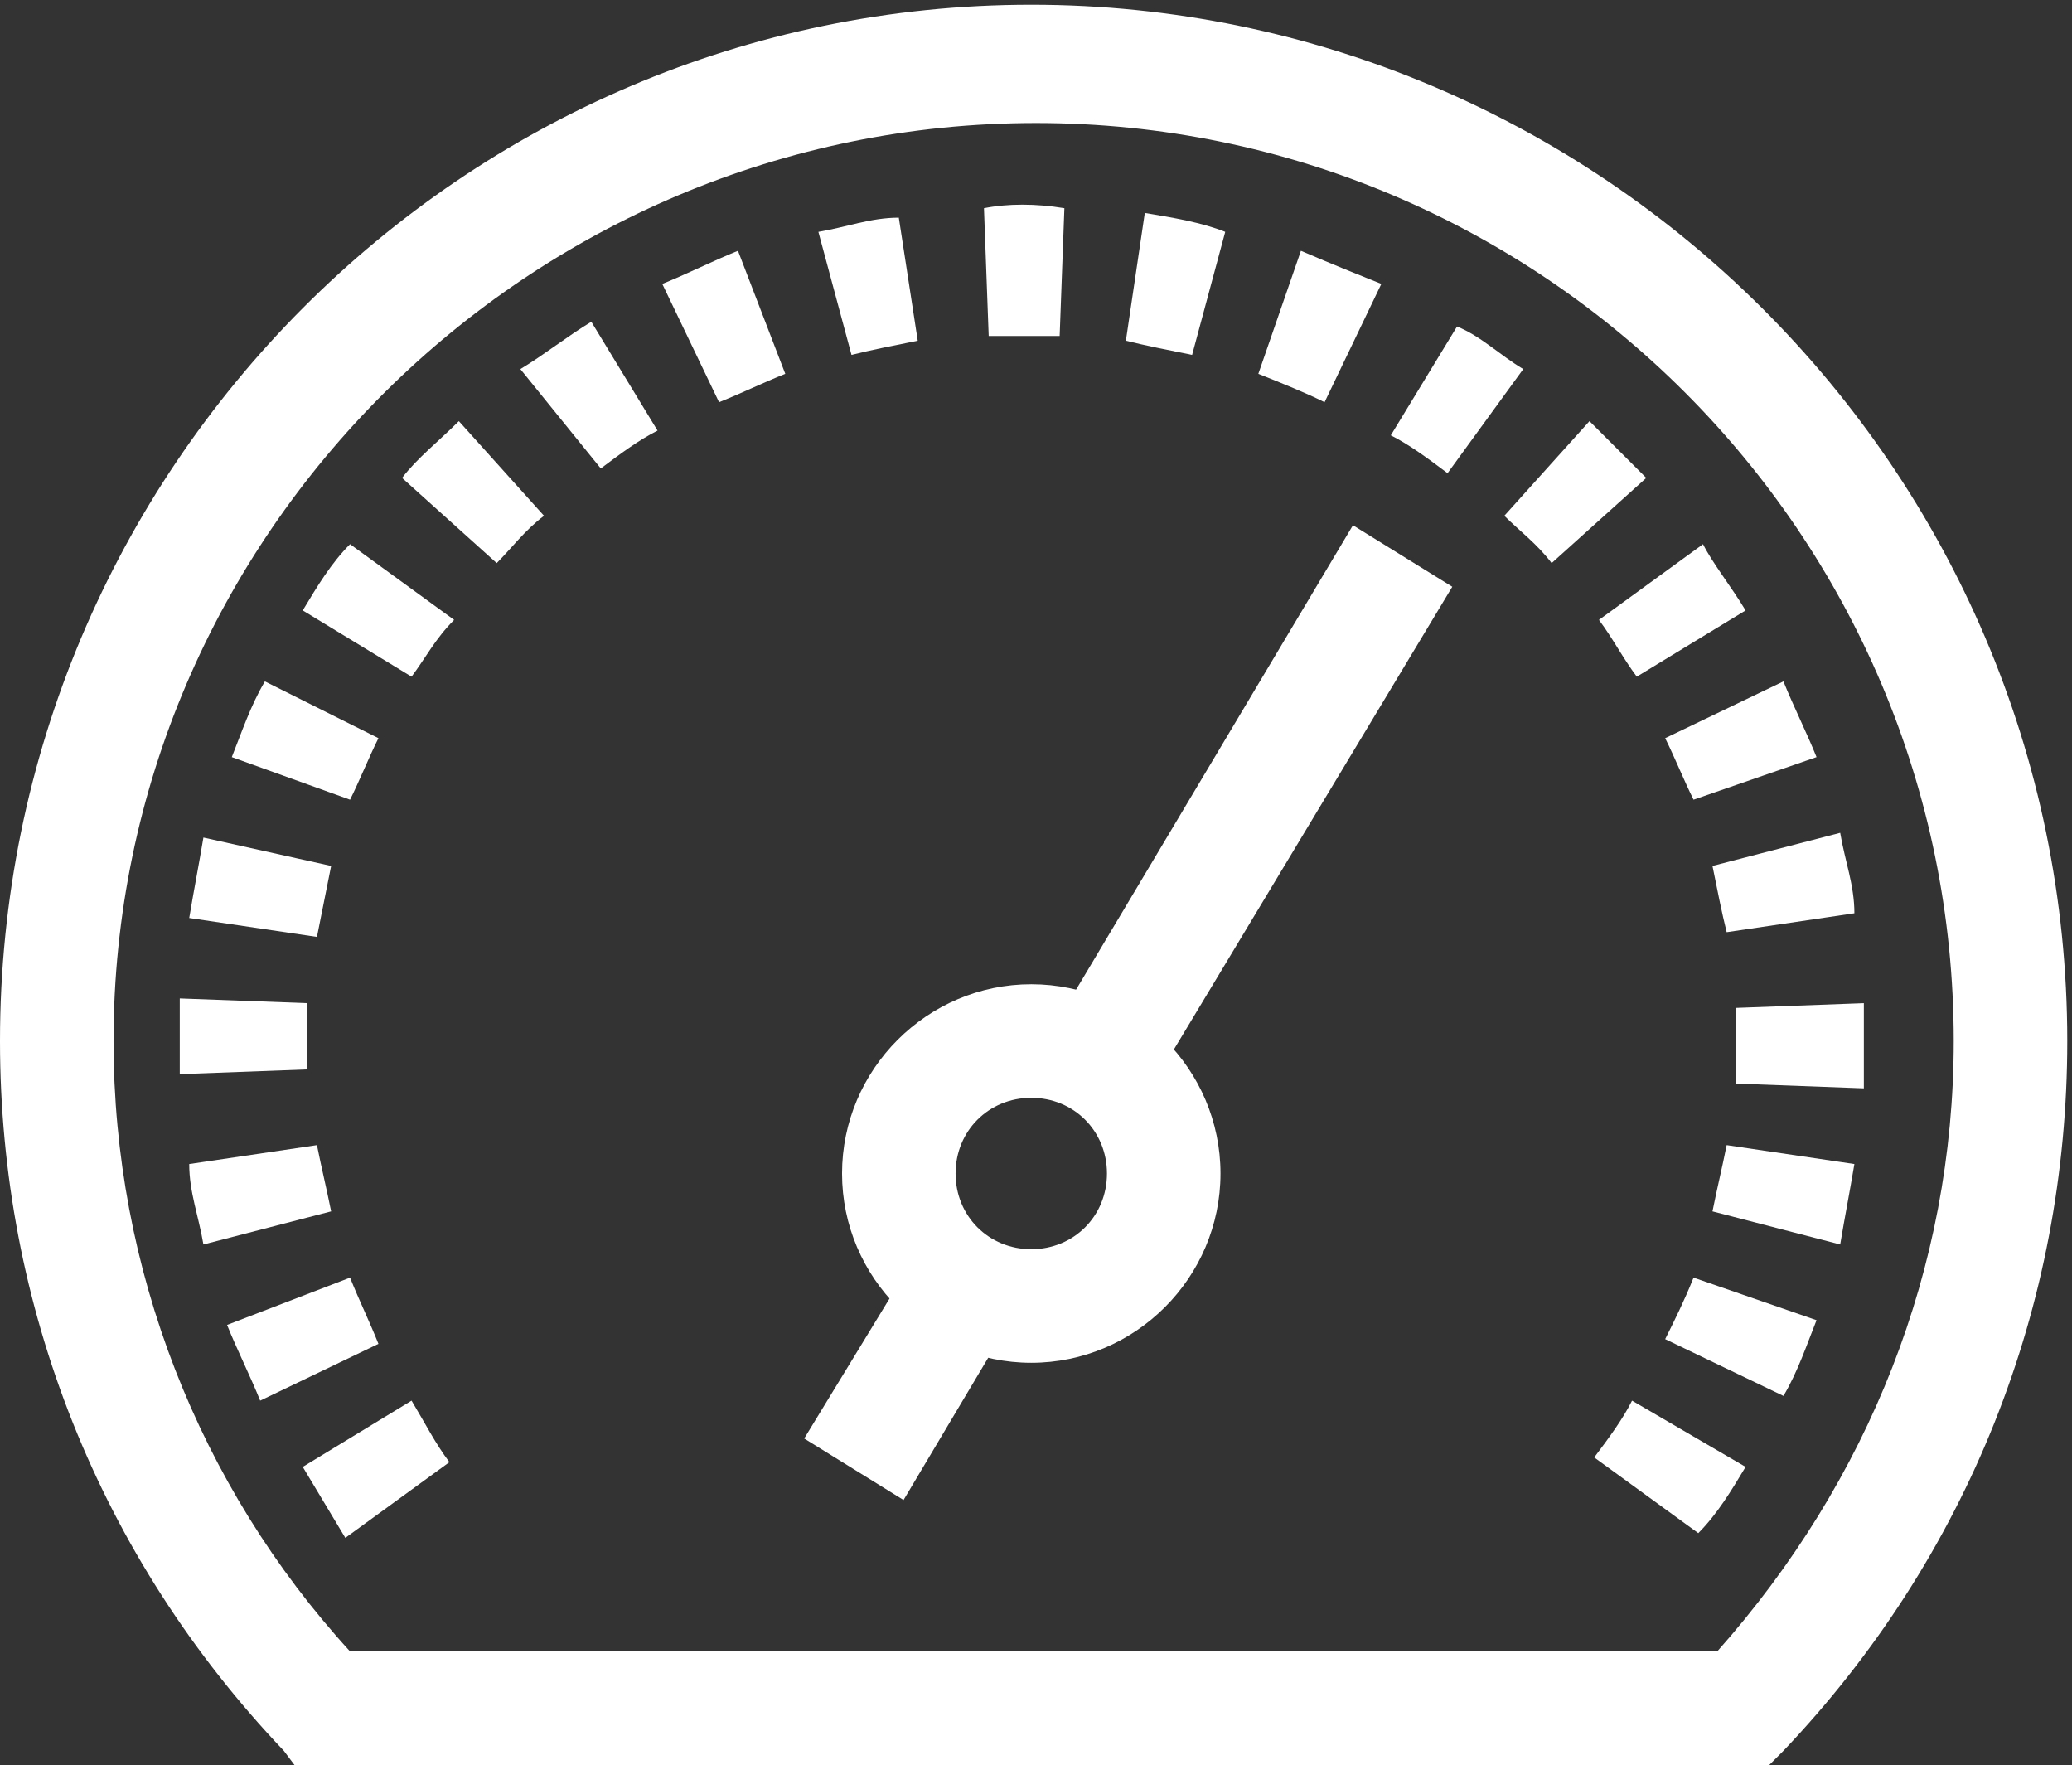
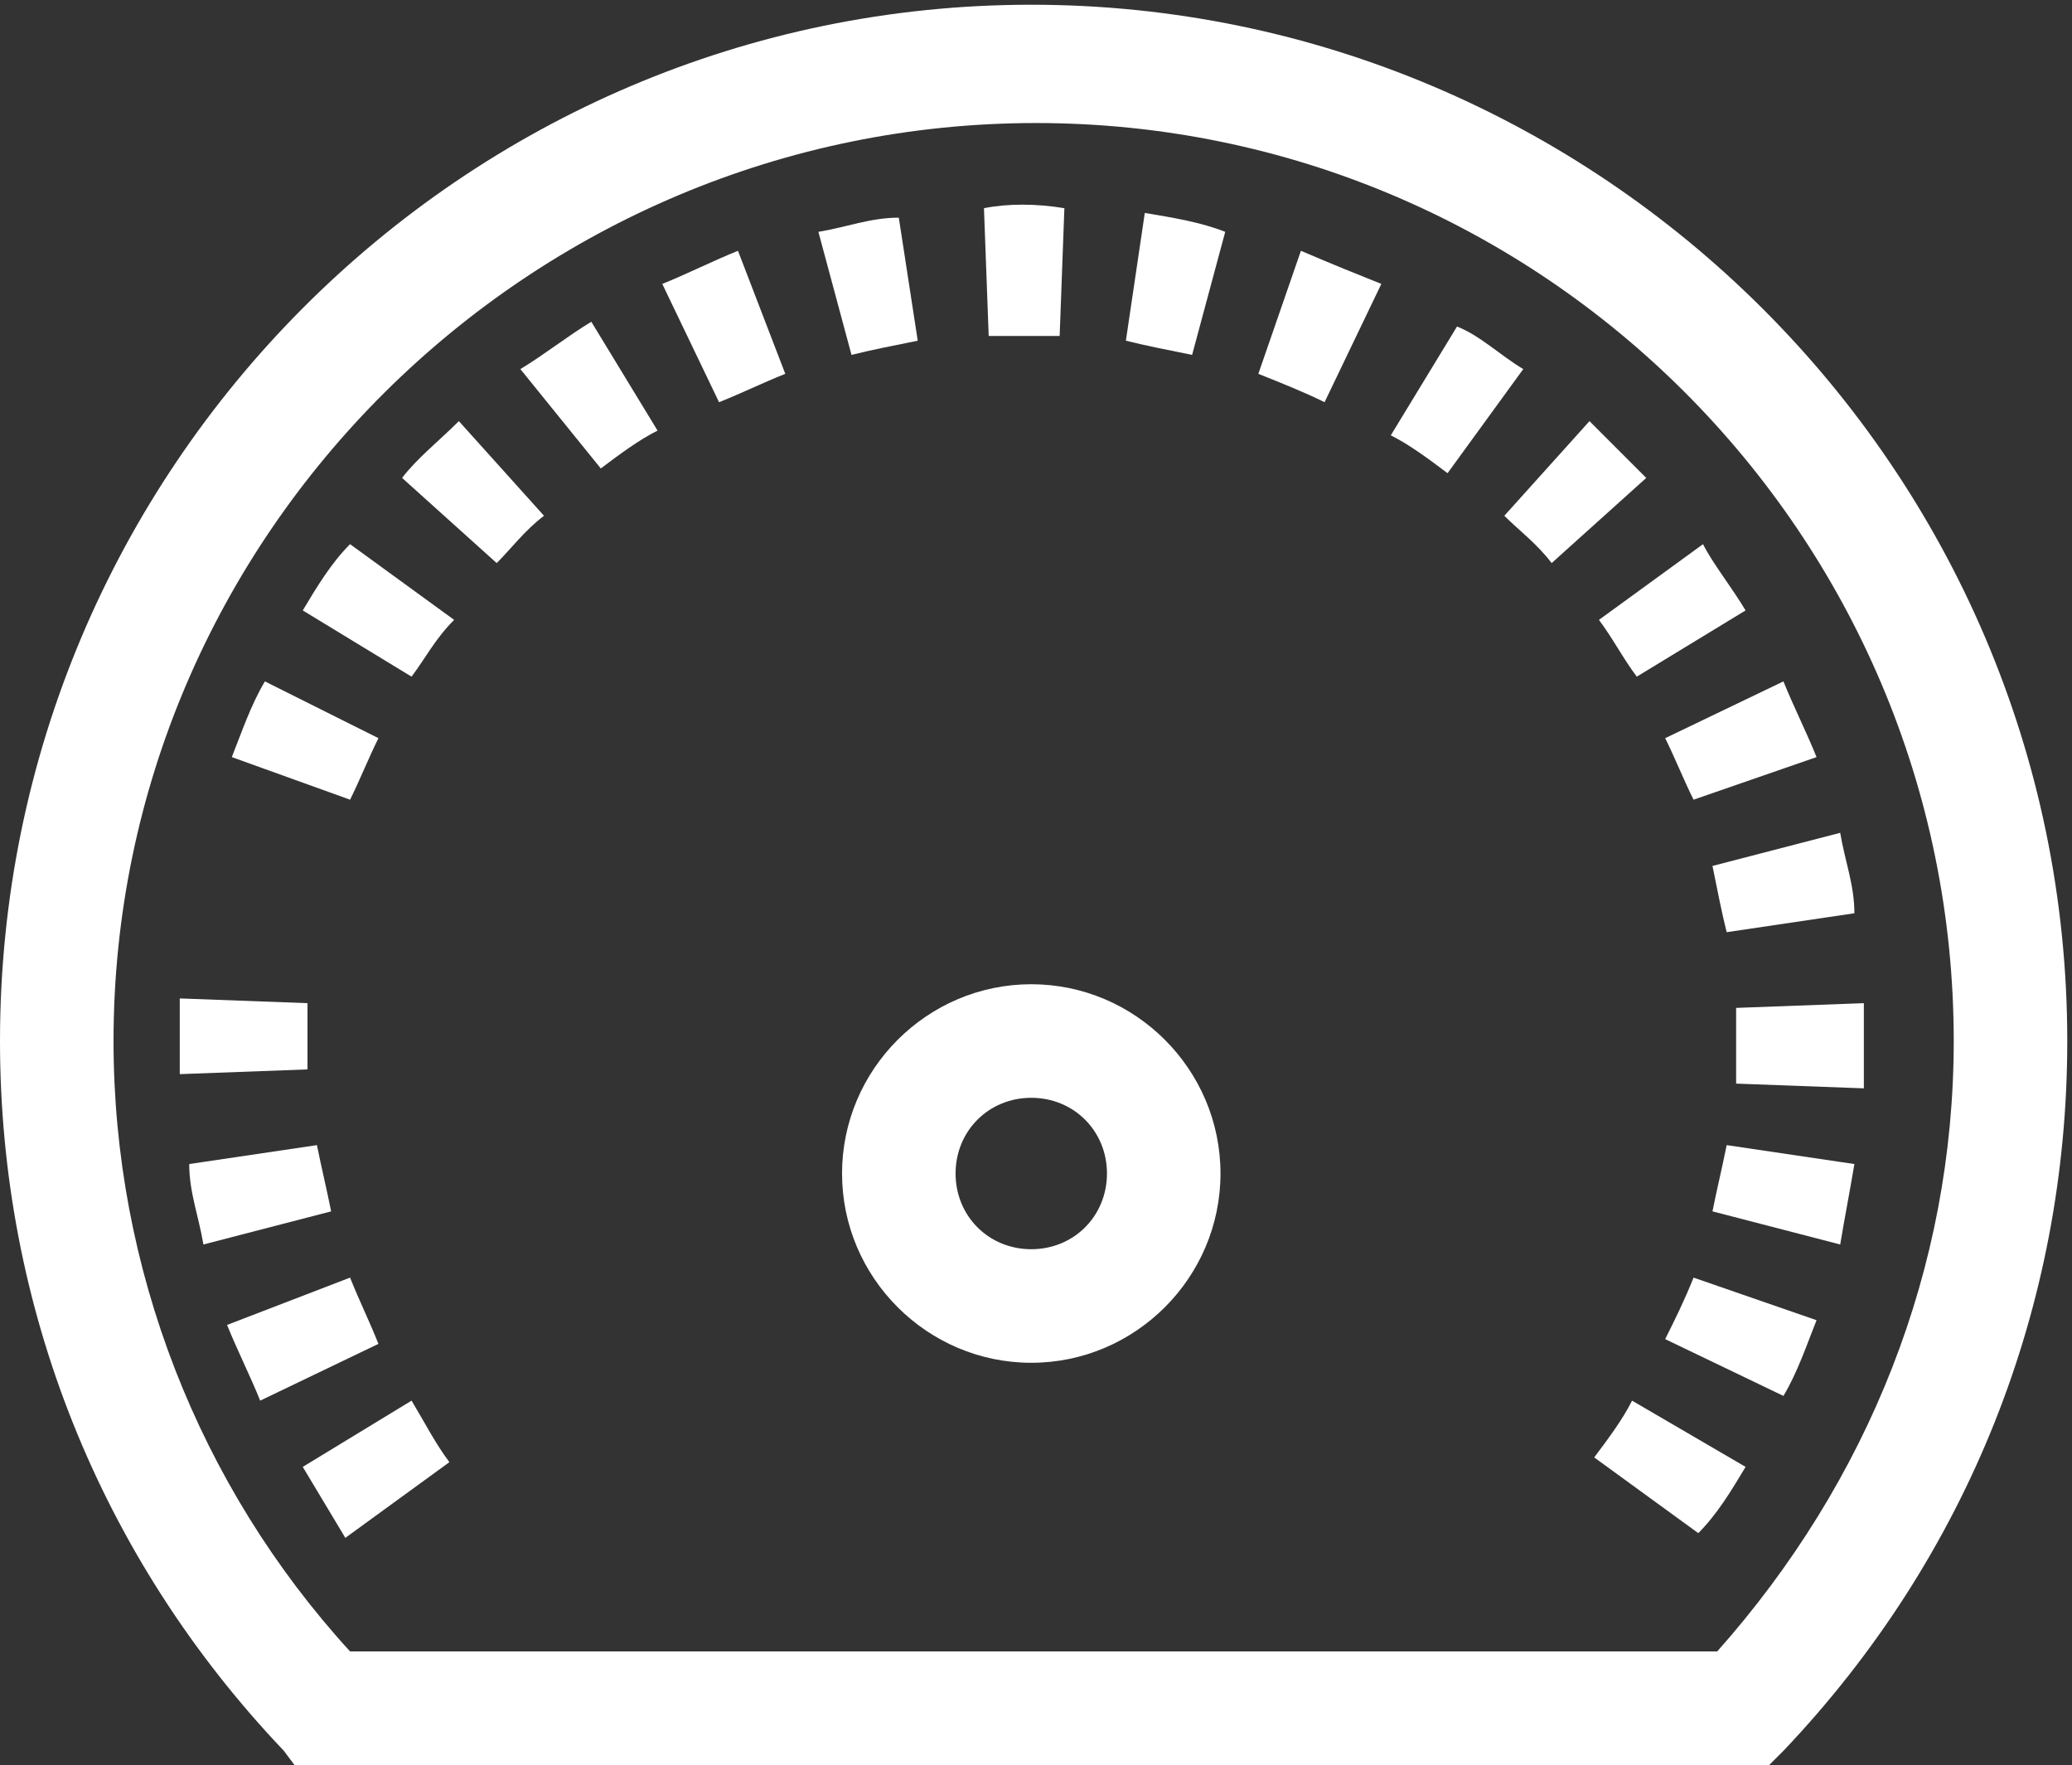
<svg xmlns="http://www.w3.org/2000/svg" version="1.1" id="Layer_2_1_" x="0px" y="0px" viewBox="0 0 43.8 37.3" style="enable-background:new 0 0 43.8 37.3;" xml:space="preserve">
  <rect x="0" y="0" width="43.8" height="37.3" fill="#333333" stroke="none" />
  <style type="text/css">
	.st0{fill:#FFFFFF;}
</style>
  <g>
    <g>
      <path class="st0" d="M34.8,10.1l-2,1.8c-0.3-0.4-0.7-0.7-1-1l1.8-2C34,9.3,34.4,9.7,34.8,10.1z" />
      <path class="st0" d="M32.2,7.8L30.6,10c-0.4-0.3-0.8-0.6-1.2-0.8l1.4-2.3C31.3,7.1,31.7,7.5,32.2,7.8z" />
      <path class="st0" d="M25.9,4.9l-0.7,2.6c-0.5-0.1-1-0.2-1.4-0.3l0.4-2.7C24.8,4.6,25.4,4.7,25.9,4.9z" />
      <path class="st0" d="M29.2,6l-1.2,2.5c-0.4-0.2-0.9-0.4-1.4-0.6l0.9-2.6C28.2,5.6,28.7,5.8,29.2,6z" />
      <path class="st0" d="M36.9,12.9l-2.3,1.4c-0.3-0.4-0.5-0.8-0.8-1.2l2.2-1.6C36.2,11.9,36.6,12.4,36.9,12.9z" />
      <path class="st0" d="M36.2,18.3l2.7-0.7c0.1,0.6,0.3,1.1,0.3,1.7l-2.7,0.4C36.4,19.3,36.3,18.8,36.2,18.3z" />
      <path class="st0" d="M35.2,15.6l2.5-1.2c0.2,0.5,0.5,1.1,0.7,1.6l-2.6,0.9C35.6,16.5,35.4,16,35.2,15.6z" />
      <path class="st0" d="M22.5,4.4l-0.1,2.7c-0.5,0-1,0-1.5,0l-0.1-2.7C21.3,4.3,21.9,4.3,22.5,4.4z" />
      <path class="st0" d="M8.7,14.3l-2.3-1.4c0.3-0.5,0.6-1,1-1.4l2.2,1.6C9.2,13.5,9,13.9,8.7,14.3z" />
      <path class="st0" d="M7.4,16.9L4.9,16c0.2-0.5,0.4-1.1,0.7-1.6L8,15.6C7.8,16,7.6,16.5,7.4,16.9z" />
      <path class="st0" d="M19.4,7.2c-0.5,0.1-1,0.2-1.4,0.3l-0.7-2.6c0.6-0.1,1.1-0.3,1.7-0.3L19.4,7.2z" />
-       <path class="st0" d="M6.7,19.8L4,19.4c0.1-0.6,0.2-1.1,0.3-1.7L7,18.3C6.9,18.8,6.8,19.3,6.7,19.8z" />
      <path class="st0" d="M9.7,8.9l1.8,2c-0.4,0.3-0.7,0.7-1,1l-2-1.8C8.8,9.7,9.3,9.3,9.7,8.9z" />
      <path class="st0" d="M16.6,7.9c-0.5,0.2-0.9,0.4-1.4,0.6L14,6c0.5-0.2,1.1-0.5,1.6-0.7L16.6,7.9z" />
      <path class="st0" d="M12.5,6.8l1.4,2.3c-0.4,0.2-0.8,0.5-1.2,0.8L11,7.8C11.5,7.5,12,7.1,12.5,6.8z" />
      <path class="st0" d="M3.8,21.1l2.7,0.1c0,0.2,0,0.5,0,0.7c0,0.2,0,0.5,0,0.7l-2.7,0.1c0-0.3,0-0.6,0-0.9    C3.8,21.7,3.8,21.4,3.8,21.1z" />
      <path class="st0" d="M36.7,22c0-0.2,0-0.5,0-0.7l2.7-0.1c0,0.3,0,0.6,0,0.9c0,0.3,0,0.6,0,0.9l-2.7-0.1    C36.7,22.5,36.7,22.2,36.7,22z" />
      <path class="st0" d="M9.5,30.9l-2.2,1.6C7,32,6.7,31.5,6.4,31l2.3-1.4C9,30.1,9.2,30.5,9.5,30.9z" />
      <path class="st0" d="M8,28.4l-2.5,1.2c-0.2-0.5-0.5-1.1-0.7-1.6L7.4,27C7.6,27.5,7.8,27.9,8,28.4z" />
      <path class="st0" d="M7,25.6l-2.7,0.7c-0.1-0.6-0.3-1.1-0.3-1.7l2.7-0.4C6.8,24.7,6.9,25.1,7,25.6z" />
      <path class="st0" d="M36.5,24.2l2.7,0.4c-0.1,0.6-0.2,1.1-0.3,1.7l-2.7-0.7C36.3,25.1,36.4,24.7,36.5,24.2z" />
      <path class="st0" d="M35.8,27l2.6,0.9c-0.2,0.5-0.4,1.1-0.7,1.6l-2.5-1.2C35.4,27.9,35.6,27.5,35.8,27z" />
      <path class="st0" d="M36.9,31c-0.3,0.5-0.6,1-1,1.4l-2.2-1.6c0.3-0.4,0.6-0.8,0.8-1.2L36.9,31z" />
    </g>
    <g>
-       <path class="st0" d="M24.2,23.2l6.5-10.8l-2.1-1.3L22.1,22C23,22.1,23.7,22.5,24.2,23.2z" />
-       <path class="st0" d="M19.5,26.3L17,30.4l2.1,1.3l2.5-4.2C20.7,27.5,19.9,27,19.5,26.3z" />
-     </g>
+       </g>
    <g>
      <path class="st0" d="M21.8,28.8c-2.2,0-4-1.8-4-4s1.8-4,4-4s4,1.8,4,4S24,28.8,21.8,28.8z M21.8,23.2c-0.9,0-1.6,0.7-1.6,1.6    s0.7,1.6,1.6,1.6s1.6-0.7,1.6-1.6S22.7,23.2,21.8,23.2z" />
    </g>
    <path class="st0" d="M37.3,37.4l-31,0L6,37c-3.9-4.1-6-9.4-6-15C0,9.9,9.8,0.1,21.8,0.1S43.7,9.9,43.7,22c0,5.6-2.1,10.9-6,15   L37.3,37.4z M7.4,34.9l28.9,0c3.2-3.6,5-8.1,5-12.9c0-10.7-8.7-19.4-19.4-19.4S2.4,11.3,2.4,22C2.4,26.8,4.2,31.4,7.4,34.9z" />
  </g>
</svg>